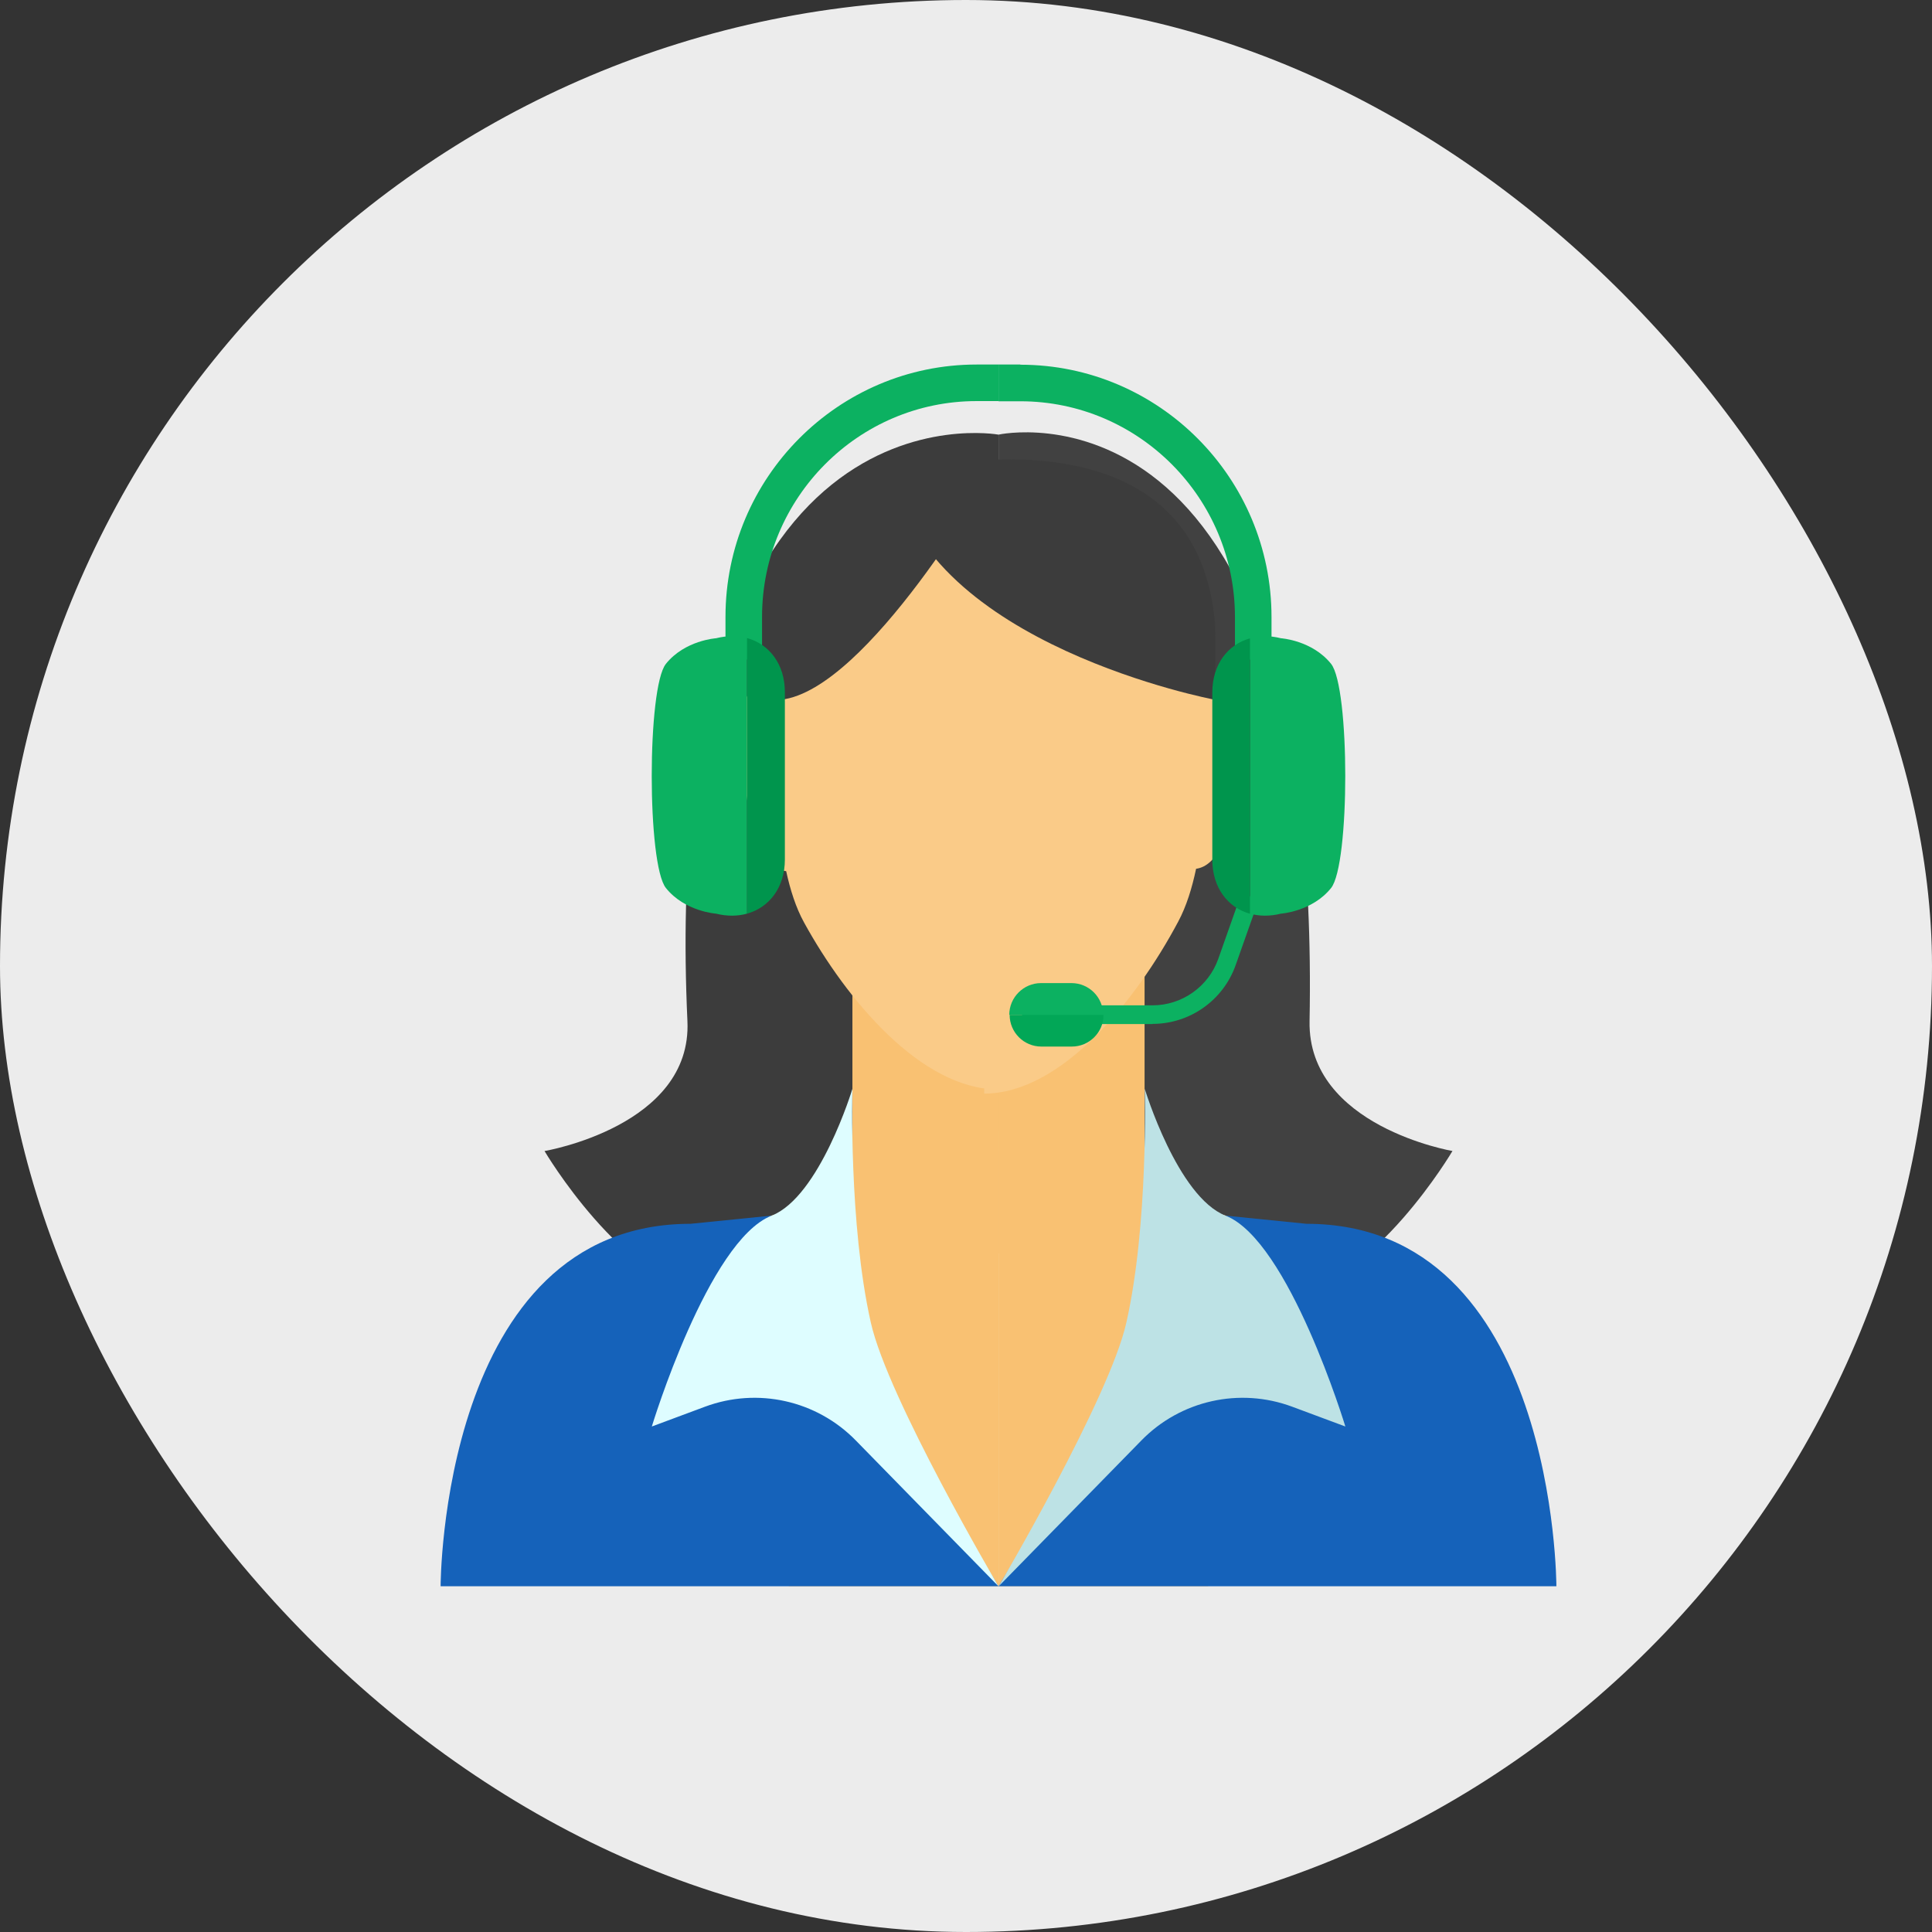
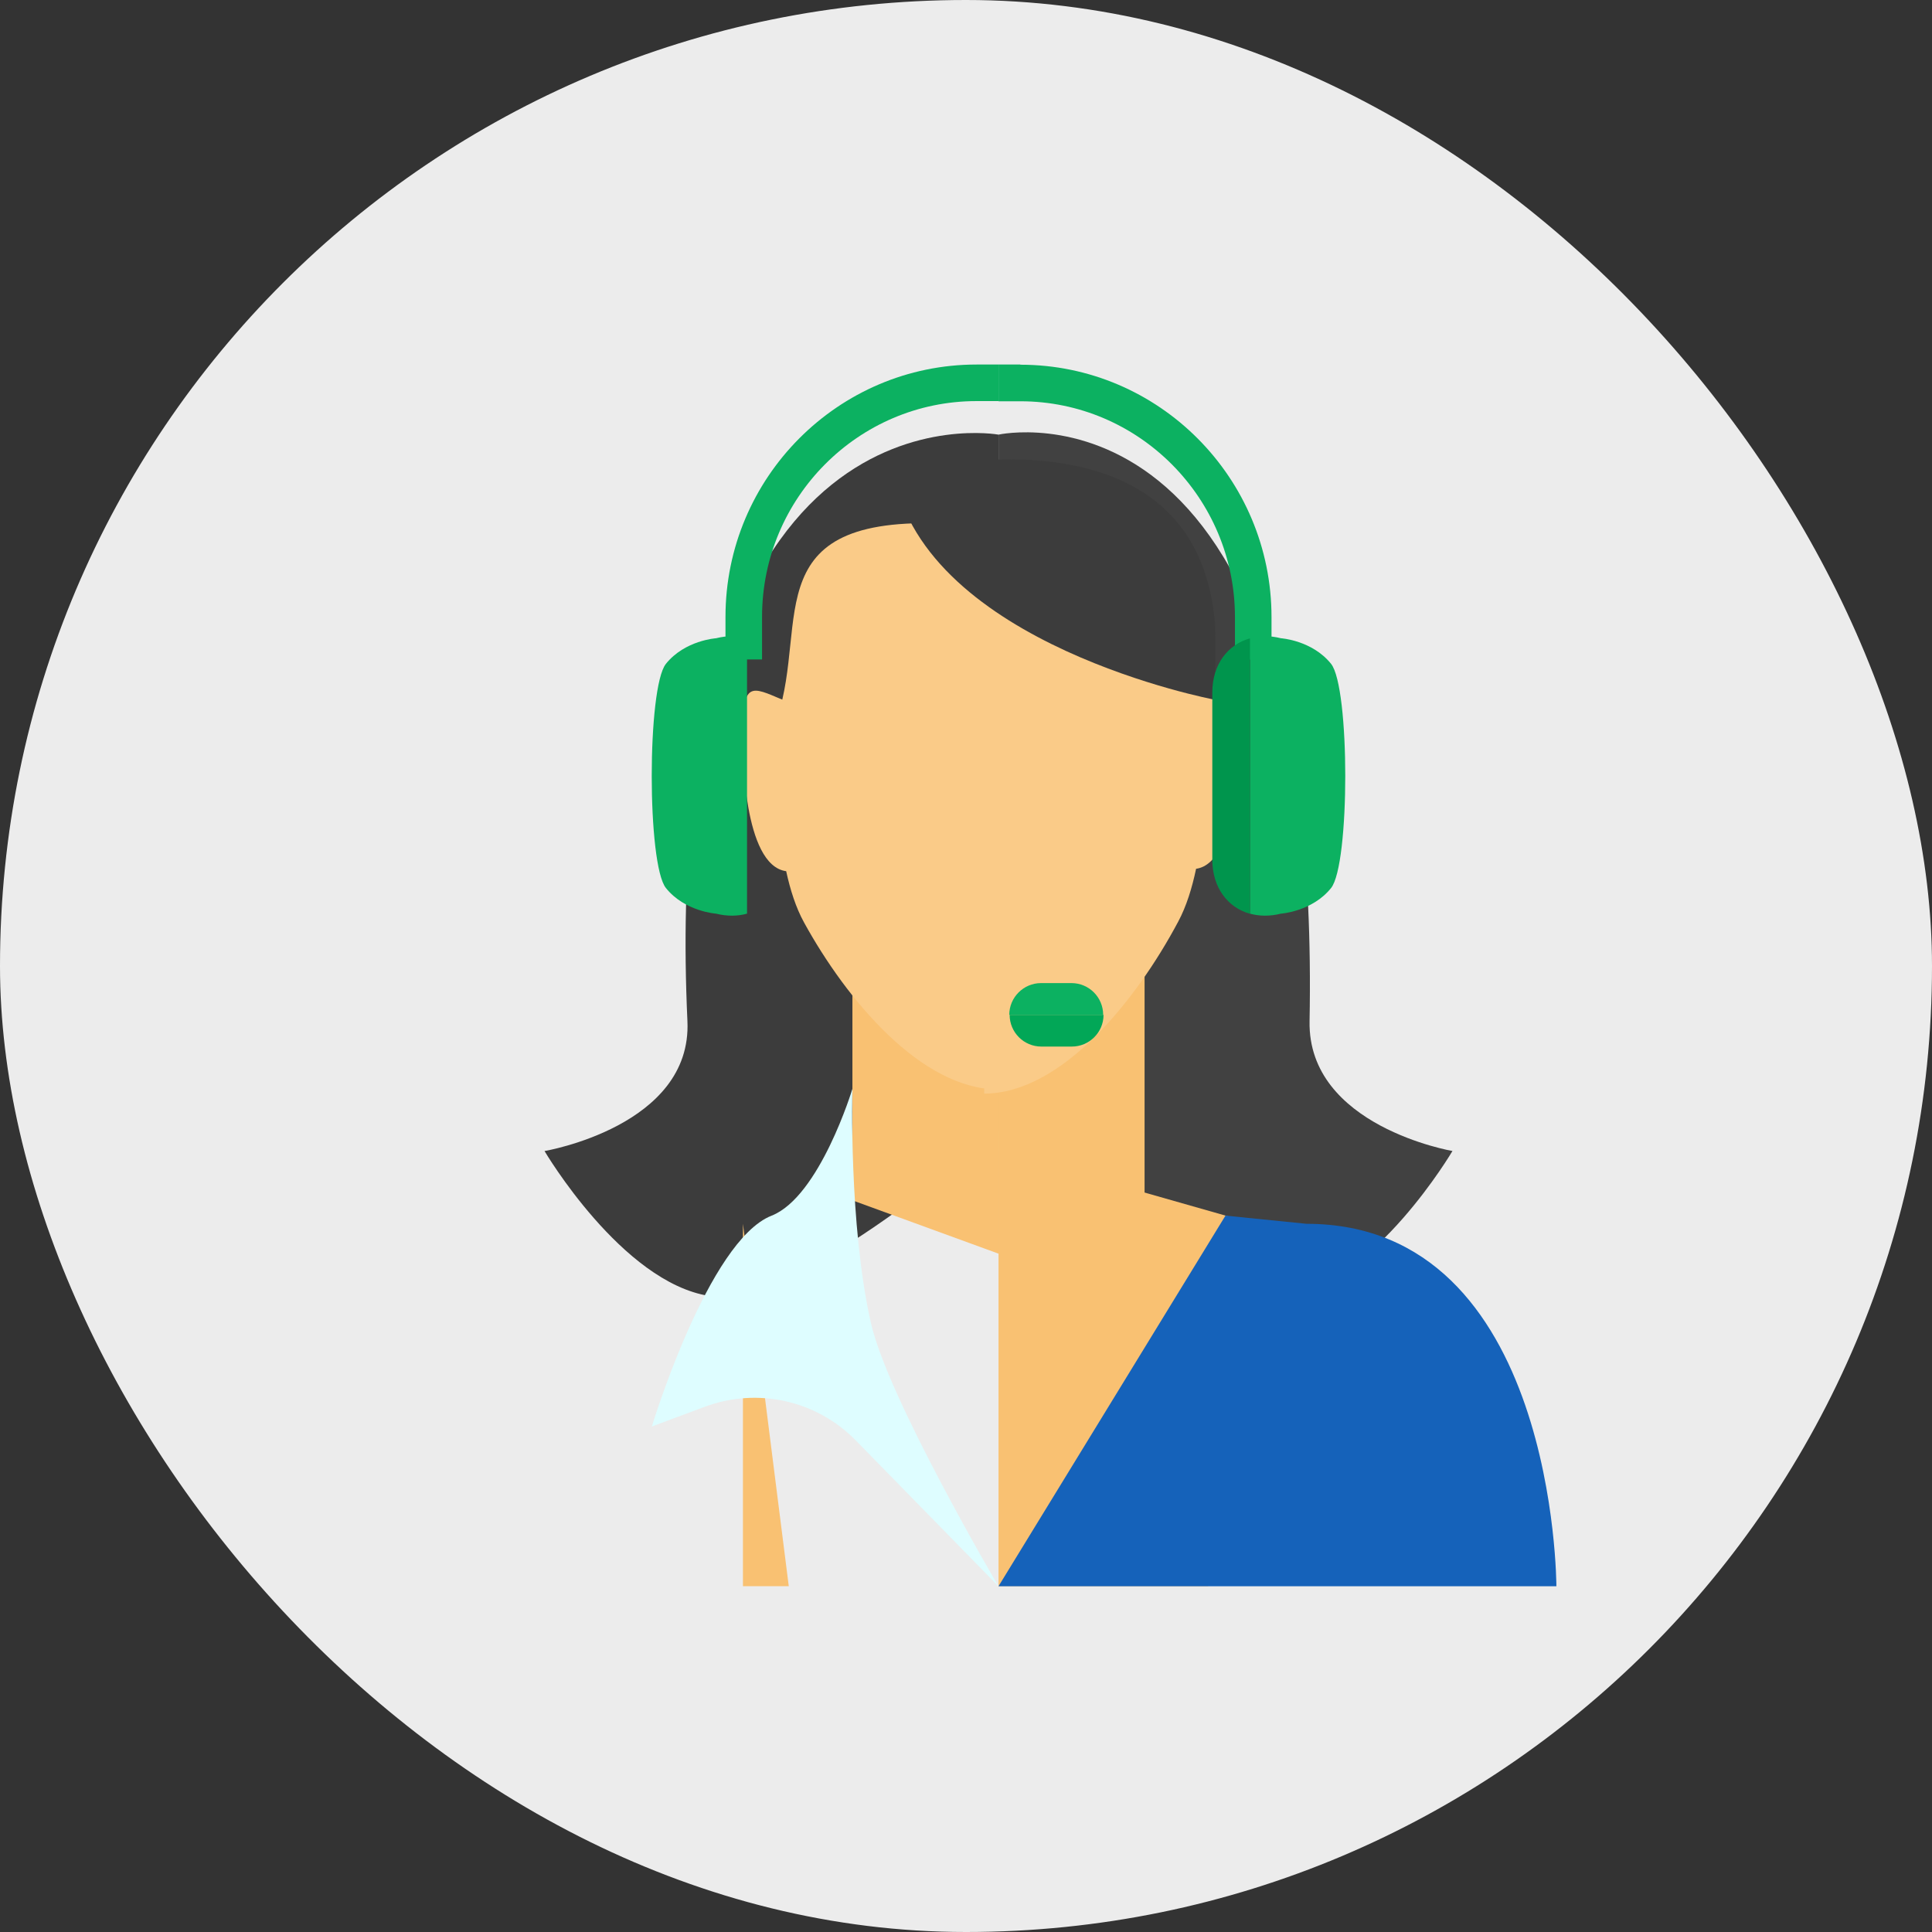
<svg xmlns="http://www.w3.org/2000/svg" width="53" height="53" viewBox="0 0 53 53" fill="none">
  <rect x="0" y="0" width="53" height="53" fill="#333333" stroke="none" />
  <rect width="53" height="53" rx="26.5" fill="#ECECEC" />
  <g clip-path="url(#clip0_544_1006)">
    <path d="M27.391 31.006C27.391 31.006 21.862 35.929 19.459 35.552C17.056 35.175 14.938 31.576 14.938 31.576C14.938 31.576 18.991 30.894 18.858 28.012C18.039 10.213 27.391 11.923 27.391 11.923V31.006Z" fill="#3C3C3C" />
    <path d="M27.392 31.005C27.392 31.005 32.921 35.928 35.324 35.552C37.727 35.175 39.845 31.575 39.845 31.575C39.845 31.575 35.869 30.898 35.925 28.012C36.266 9.948 27.392 11.923 27.392 11.923V31.005Z" fill="#414141" />
-     <path d="M27.392 43.513H21.638L20.381 33.57L27.392 31.574V43.513Z" fill="#F9C172" />
+     <path d="M27.392 43.513H21.638L20.381 33.57V43.513Z" fill="#F9C172" />
    <path d="M27.391 34.391L23.384 32.929V24.875H27.391V32.68V34.391Z" fill="#F9C172" />
-     <path d="M12.087 43.515H27.391L21.165 33.348L18.945 33.572C12.087 33.572 12.087 43.515 12.087 43.515Z" fill="#1562BA" />
    <path d="M27.392 43.513H33.145L34.402 33.57L27.392 31.574V43.513Z" fill="#F9C172" />
    <path d="M27.392 34.391L31.398 32.929V24.875H27.392V32.68V34.391Z" fill="#F9C172" />
    <path d="M42.696 43.515H27.392L33.618 33.348L35.838 33.572C42.696 33.572 42.696 43.515 42.696 43.515Z" fill="#1562BA" />
    <path d="M27.392 34.391L31.398 32.929V24.875H27.392V34.391Z" fill="#F9C172" />
    <path d="M21.465 19.194L21.318 19.133C20.523 18.792 20.33 18.751 20.386 20.533C20.386 20.533 20.376 23.741 21.567 23.899C21.679 24.413 21.832 24.896 22.056 25.304C23.227 27.437 25.279 29.886 27.387 29.886V14.49C20.864 13.691 22.086 16.501 21.46 19.194H21.465Z" fill="#FACB88" />
    <path d="M32.913 18.988L33.061 18.925C33.854 18.573 34.047 18.532 33.991 20.367C33.991 20.367 34.001 23.671 32.812 23.833C32.7 24.363 32.547 24.861 32.323 25.28C31.154 27.478 29.105 30 27 30V14.142C33.513 13.319 32.293 16.214 32.918 18.988H32.913Z" fill="#FACB88" />
    <path d="M33.318 19.194C33.318 19.194 25.385 17.697 24.515 12.993C24.515 12.993 32.676 10.758 33.318 16.969C33.373 17.519 33.318 19.189 33.318 19.189V19.194Z" fill="#3C3C3C" />
-     <path d="M21.434 19.194C21.434 19.194 21.373 17.194 21.434 16.532C21.882 11.512 27.188 12.993 27.188 12.993C27.188 12.993 23.807 18.919 21.434 19.194Z" fill="#3C3C3C" />
    <path d="M17.881 39.133C17.881 39.133 19.429 34.032 21.165 33.35C22.488 32.83 23.385 29.867 23.385 29.867C23.385 29.867 23.278 33.574 23.889 36.282C24.352 38.354 27.391 43.517 27.391 43.517L23.476 39.515C22.402 38.416 20.783 38.054 19.342 38.589L17.881 39.133Z" fill="#DEFDFF" />
-     <path d="M36.907 39.133C36.907 39.133 35.359 34.032 33.623 33.35C32.299 32.83 31.403 29.867 31.403 29.867C31.403 29.867 31.51 33.574 30.899 36.282C30.436 38.354 27.396 43.517 27.396 43.517L31.312 39.515C32.386 38.416 34.005 38.054 35.446 38.589L36.907 39.133Z" fill="#BDE2E5" />
-     <path d="M31.617 28.093H28.038V27.579H31.617C32.427 27.579 33.15 27.065 33.42 26.306L34.056 24.504L34.535 24.672L33.898 26.474C33.557 27.442 32.641 28.088 31.617 28.088V28.093Z" fill="#0CB161" />
    <path d="M28.563 28.71H29.403C29.881 28.71 30.273 28.323 30.273 27.84H27.697C27.697 28.318 28.084 28.71 28.568 28.71H28.563Z" fill="#02A757" />
    <path d="M29.398 26.969H28.558C28.079 26.969 27.687 27.361 27.687 27.839H30.263C30.263 27.361 29.876 26.969 29.393 26.969H29.398Z" fill="#0CB161" />
    <path d="M26.791 10C22.993 10 19.902 13.106 19.902 16.924V18.09H20.905V16.924C20.905 13.661 23.543 11.003 26.791 11.003H27.392V10H26.791Z" fill="#0CB161" />
    <path d="M27.992 10H27.392V11.008H27.992C31.235 11.008 33.878 13.661 33.878 16.929V18.095H34.881V16.929C34.881 13.111 31.791 10.005 27.992 10.005V10Z" fill="#0CB161" />
    <path d="M36.515 18.211C35.996 17.564 35.14 17.509 35.14 17.509C34.835 17.432 34.545 17.437 34.29 17.509V25.064C34.545 25.135 34.835 25.14 35.14 25.064C35.14 25.064 35.996 25.008 36.515 24.361C37.034 23.715 37.034 18.858 36.515 18.211Z" fill="#0CB161" />
    <path d="M33.257 18.988V23.586C33.257 24.344 33.679 24.899 34.29 25.067V17.512C33.679 17.68 33.257 18.235 33.257 18.993V18.988Z" fill="#00954D" />
    <path d="M19.643 17.509C19.643 17.509 18.787 17.564 18.268 18.211C17.749 18.858 17.749 23.715 18.268 24.361C18.787 25.008 19.643 25.064 19.643 25.064C19.948 25.14 20.238 25.135 20.493 25.064V17.509C20.238 17.437 19.948 17.432 19.643 17.509Z" fill="#0CB161" />
-     <path d="M20.493 17.509V25.064C21.104 24.896 21.531 24.341 21.531 23.583V18.985C21.531 18.227 21.109 17.672 20.493 17.504V17.509Z" fill="#00954D" />
  </g>
  <defs>
    <clipPath id="clip0_544_1006">
      <rect width="30.609" height="33.516" fill="white" transform="translate(12.087 10)" />
    </clipPath>
  </defs>
</svg>